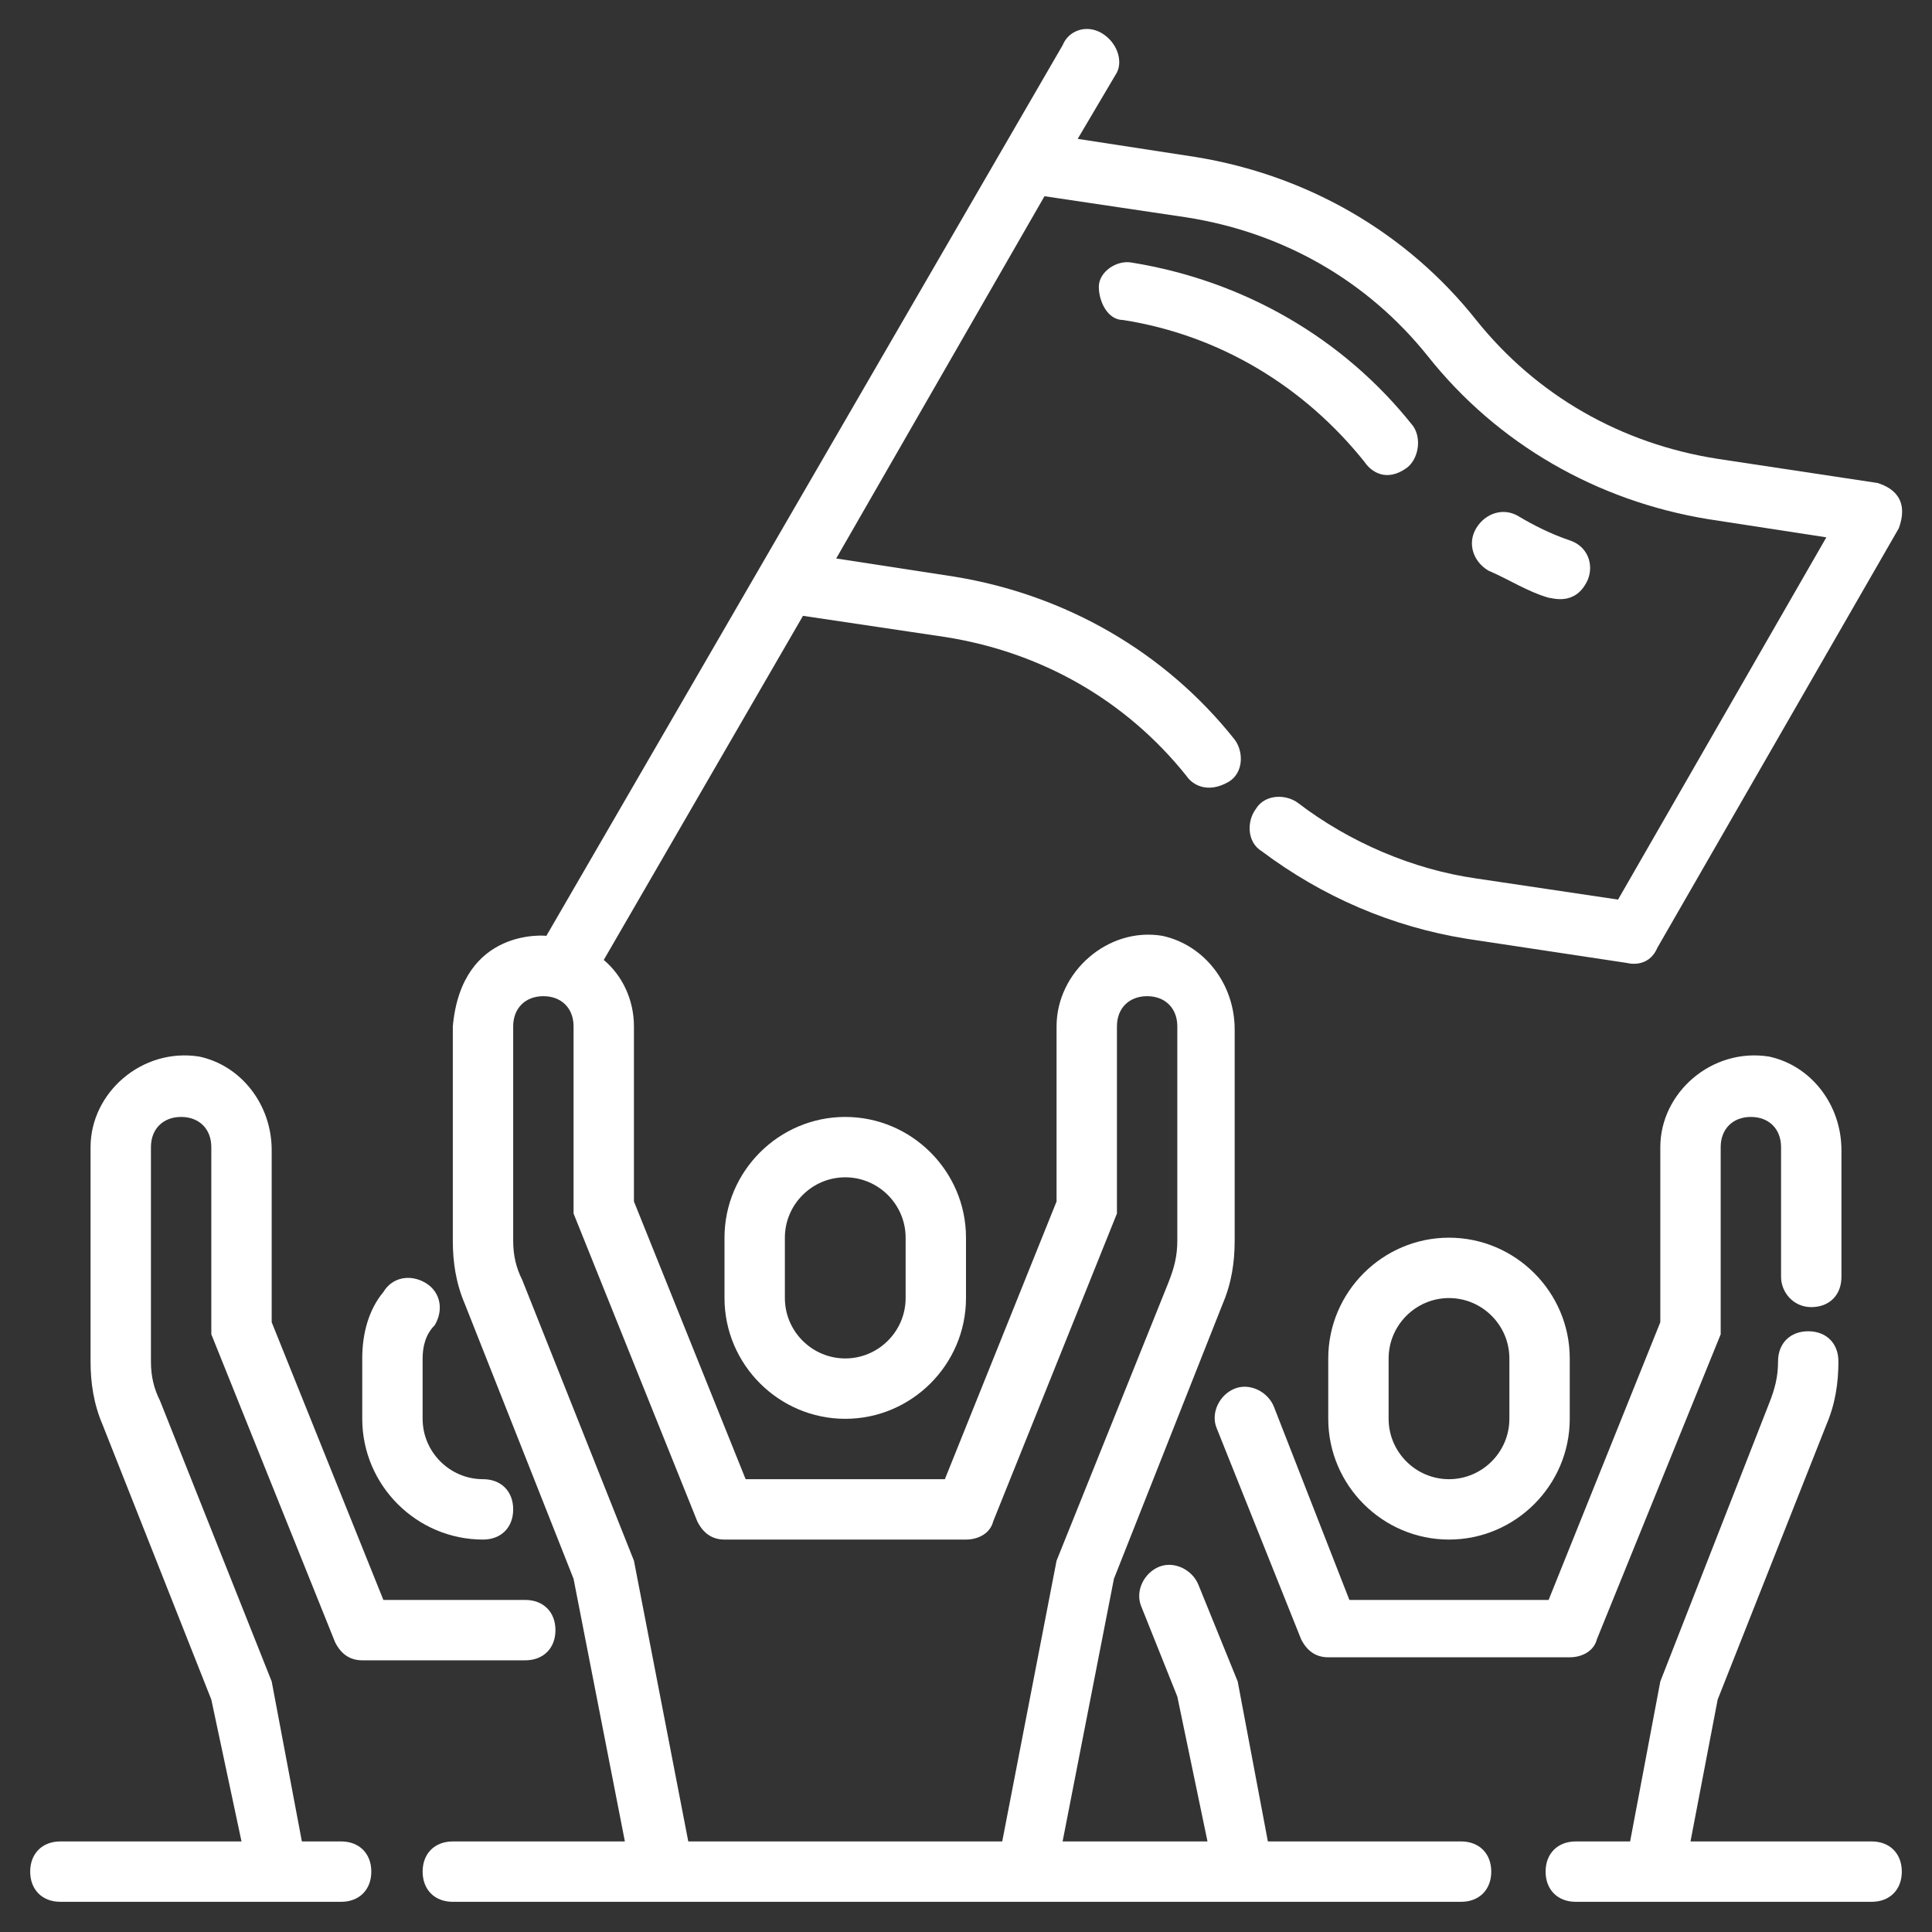
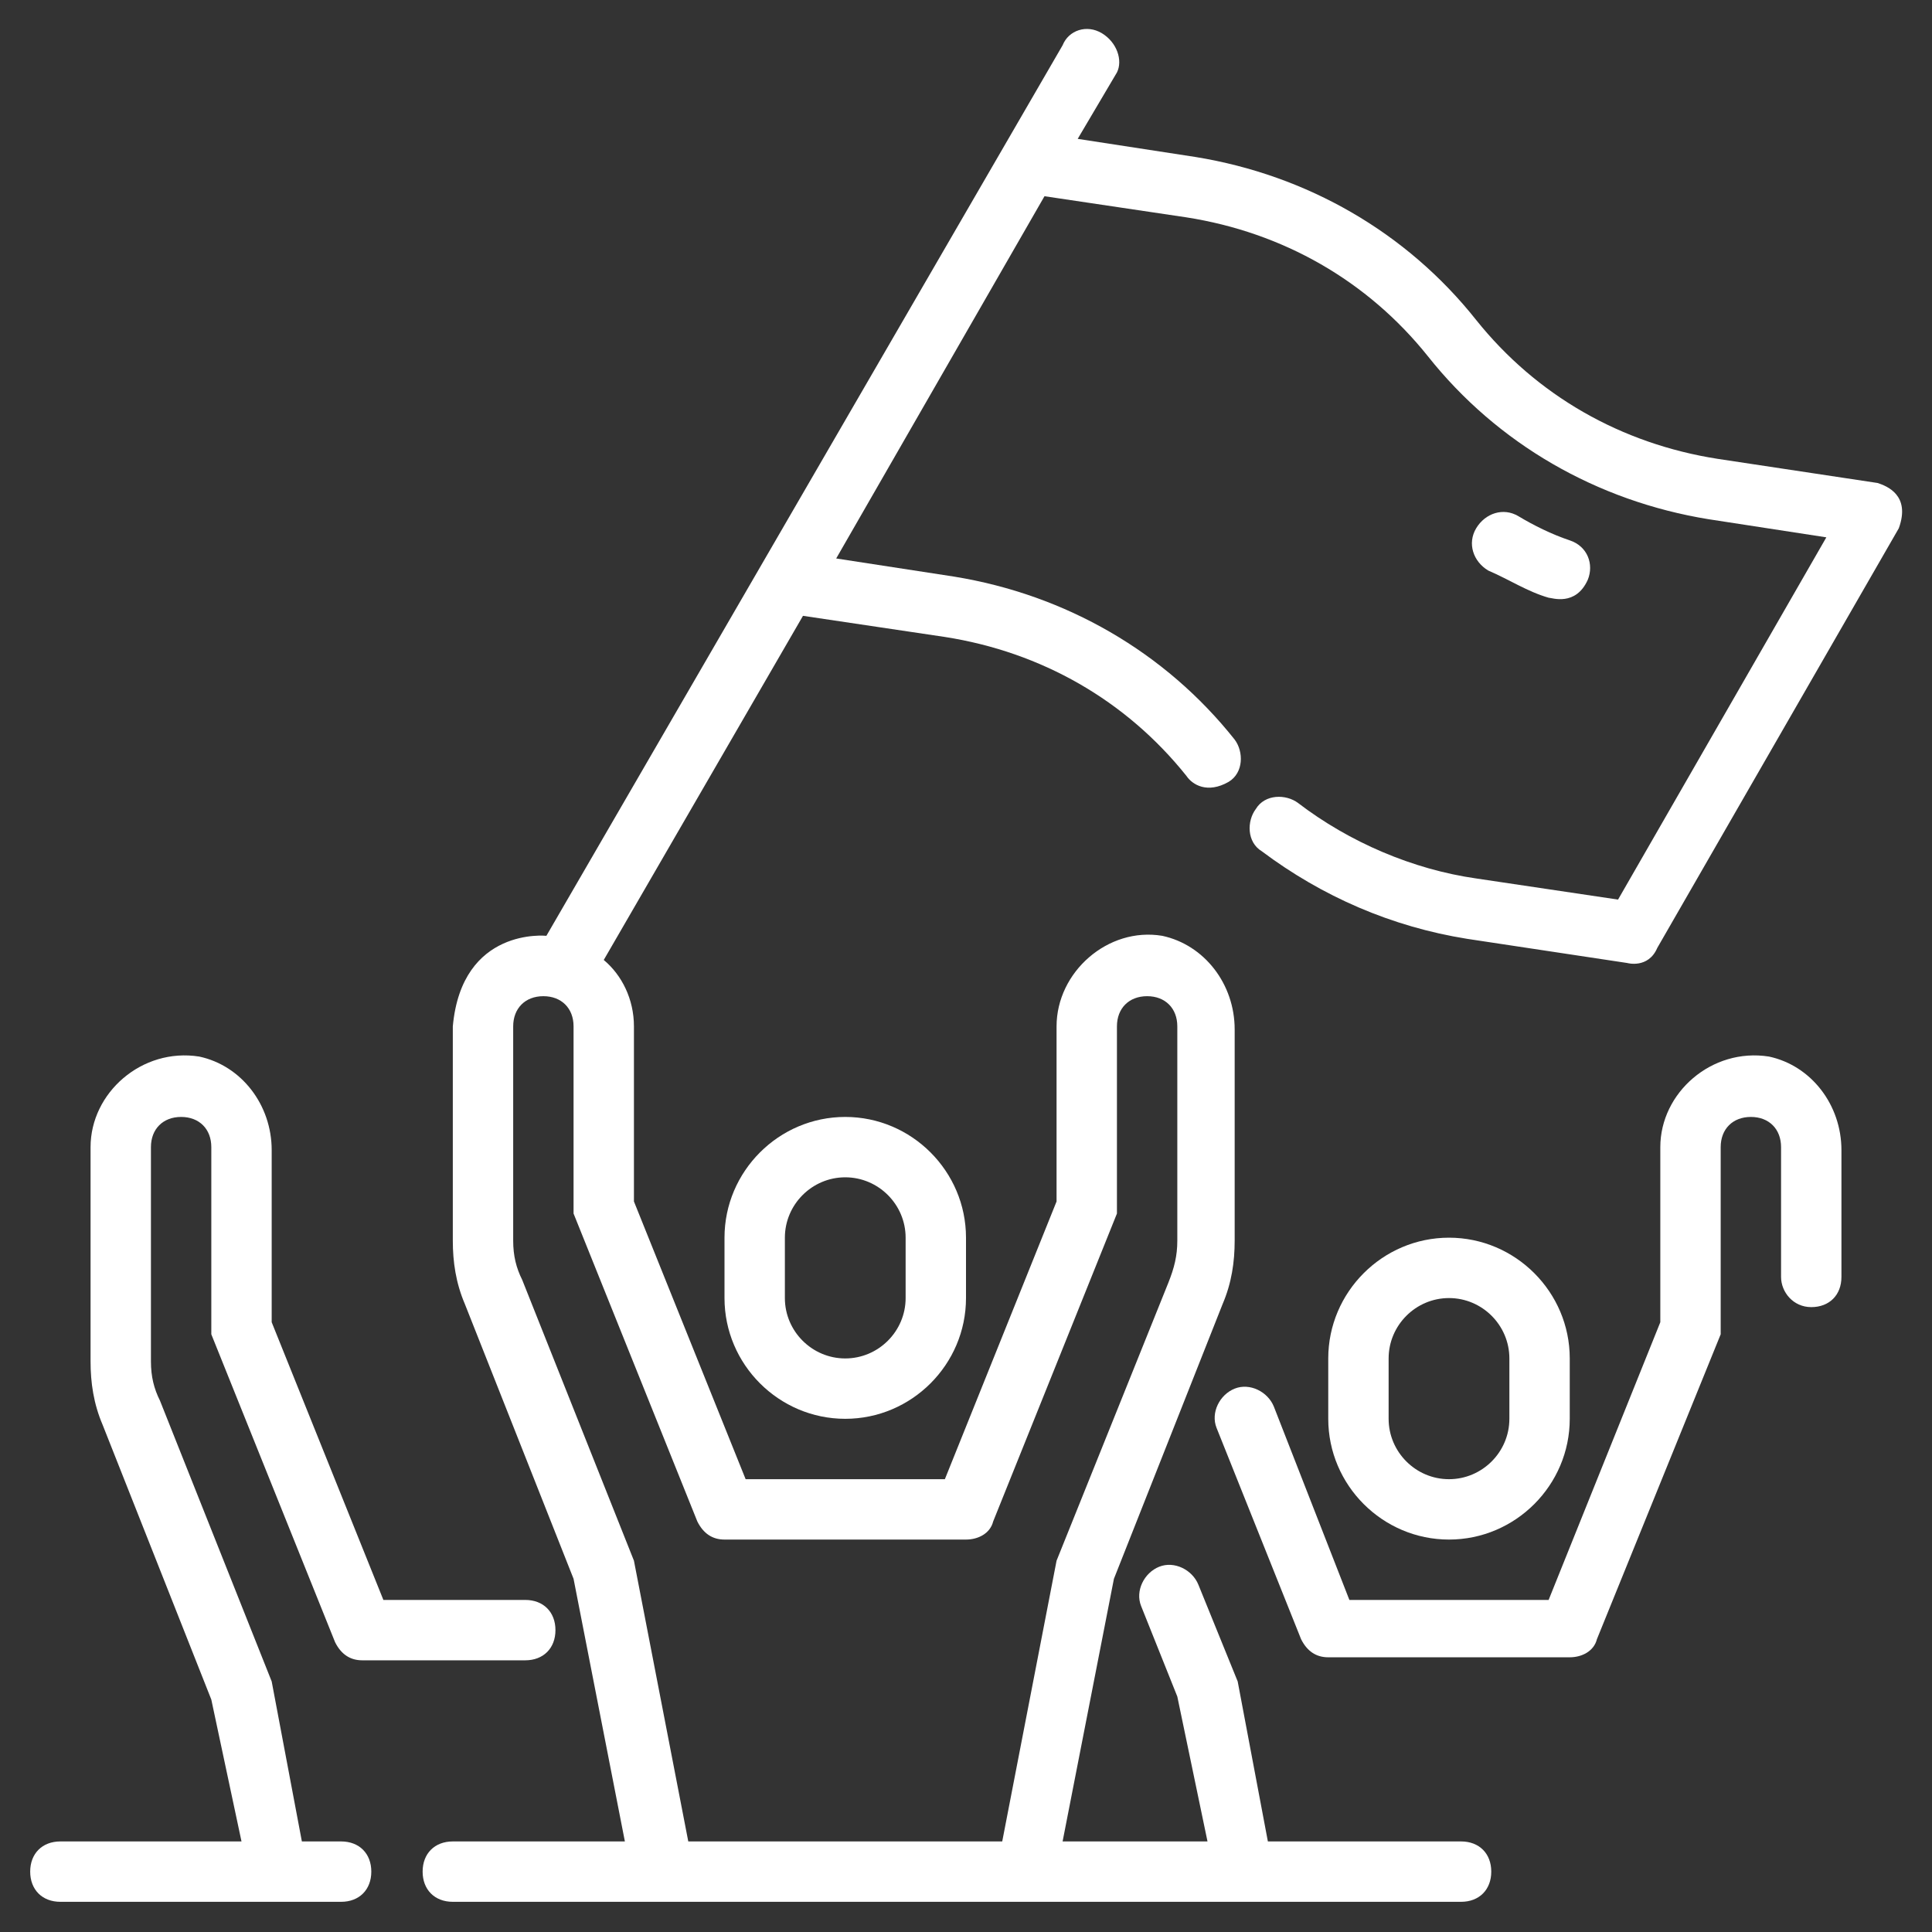
<svg xmlns="http://www.w3.org/2000/svg" width="512" height="512" x="0" y="0" viewBox="0 0 64 64" style="enable-background:new 0 0 512 512" xml:space="preserve" class="">
  <rect x="0" y="0" width="64" height="64" fill="#333333" stroke="none" />
  <g>
    <path d="m28 37c-2.2 0-4 1.8-4 4v2c0 2.2 1.8 4 4 4s4-1.8 4-4v-2c0-2.2-1.8-4-4-4zm2 6c0 1.1-.9 2-2 2s-2-.9-2-2v-2c0-1.1.9-2 2-2s2 .9 2 2z" fill="#ffffff" data-original="#000000" class="" />
-     <path d="m16 51c.6 0 1-.4 1-1s-.4-1-1-1c-1.1 0-2-.9-2-2v-2c0-.4.1-.8.4-1.1.3-.5.2-1.1-.3-1.4s-1.1-.2-1.4.3c-.5.6-.7 1.4-.7 2.2v2c0 2.2 1.8 4 4 4z" fill="#ffffff" data-original="#000000" class="" />
    <path d="m48 51c2.2 0 4-1.8 4-4v-2c0-2.2-1.8-4-4-4s-4 1.8-4 4v2c0 2.2 1.8 4 4 4zm-2-6c0-1.1.9-2 2-2s2 .9 2 2v2c0 1.1-.9 2-2 2s-2-.9-2-2z" fill="#ffffff" data-original="#000000" class="" />
    <path d="m60 43.3c.6 0 1-.4 1-1v-4.2c0-1.5-1-2.8-2.4-3.1-1.9-.3-3.6 1.2-3.6 3v5.8l-3.7 9.2h-6.6l-2.5-6.4c-.2-.5-.8-.8-1.3-.6s-.8.8-.6 1.3l2.8 7c.2.4.5.6.9.6h8c.4 0 .8-.2.9-.6l4.1-10.1v-6.2c0-.6.4-1 1-1s1 .4 1 1v4.3c0 .5.4 1 1 1z" fill="#ffffff" data-original="#000000" class="" />
-     <path d="m45.2 15.3c.2.3.7.7 1.4.2.4-.3.5-1 .2-1.4-2.3-2.9-5.6-4.8-9.3-5.4-.5-.1-1.1.3-1.1.8s.3 1.1.8 1.1c3.2.5 6 2.2 8 4.7z" fill="#ffffff" data-original="#000000" class="" />
    <path d="m51.3 19.8c.1 0 .9.3 1.3-.6.2-.5 0-1.1-.6-1.3s-1.2-.5-1.7-.8-1.1-.1-1.4.4-.1 1.1.4 1.4c.7.3 1.3.7 2 .9z" fill="#ffffff" data-original="#000000" class="" />
-     <path d="m62 61h-6l.9-4.7 3.6-9.1c.3-.7.4-1.4.4-2.1 0-.6-.4-1-1-1s-1 .4-1 1c0 .5-.1.9-.3 1.4l-3.6 9.2-1 5.3h-1.8c-.6 0-1 .4-1 1s.4 1 1 1h9.8c.6 0 1-.4 1-1s-.4-1-1-1z" fill="#ffffff" data-original="#000000" class="" />
    <path d="m48.4 61h-6.4l-1-5.3-1.3-3.2c-.2-.5-.8-.8-1.3-.6s-.8.8-.6 1.3l1.2 3 1 4.8h-4.8l1.7-8.7 3.6-9.1c.3-.7.4-1.4.4-2.1v-7c0-1.5-1-2.8-2.4-3.1-1.8-.3-3.5 1.2-3.5 3v5.8l-3.7 9.2h-6.6l-3.7-9.2v-5.8c0-.9-.4-1.7-1-2.2l6.6-11.4 4.7.7c3.2.5 6 2.1 8 4.6.2.3.7.6 1.4.2.5-.3.5-1 .2-1.4-2.3-2.9-5.6-4.8-9.3-5.4l-3.9-.6 6.9-12 4.7.7c3.2.5 6 2.1 8 4.6 2.3 2.9 5.6 4.8 9.3 5.4l3.9.6-6.9 12-4.7-.7c-2.1-.3-4.2-1.2-5.9-2.5-.4-.3-1.1-.3-1.4.2-.3.4-.3 1.1.2 1.4 2 1.5 4.3 2.5 6.8 2.9l5.3.8s.7.2 1-.5l8-13.9c.4-1.1-.4-1.4-.7-1.5l-5.3-.8c-3.2-.5-6-2.1-8-4.6-2.3-2.9-5.6-4.8-9.3-5.4l-3.9-.6 1.3-2.2c.2-.4 0-1-.5-1.3s-1.1-.1-1.3.4l-17.1 29.5s-2.8-.3-3.1 3v7.1c0 .7.1 1.4.4 2.1l3.6 9.1 1.7 8.7h-5.7c-.6 0-1 .4-1 1s.4 1 1 1h33.4c.6 0 1-.4 1-1s-.4-1-1-1zm-13.4-9.3-1.8 9.3h-10.4l-1.8-9.3-3.7-9.3c-.2-.4-.3-.8-.3-1.3v-7.1c0-.6.4-1 1-1s1 .4 1 1v6.2l4.1 10.2c.2.4.5.6.9.6h8c.4 0 .8-.2.9-.6l4.1-10.2v-6.2c0-.6.4-1 1-1s1 .4 1 1v7.1c0 .5-.1.9-.3 1.4z" fill="#ffffff" data-original="#000000" class="" />
    <path d="m11.3 61h-1.3l-1-5.3-3.7-9.3c-.2-.4-.3-.8-.3-1.3v-7.1c0-.6.4-1 1-1s1 .4 1 1v6.2l4.1 10.2c.2.4.5.6.9.6h5.4c.6 0 1-.4 1-1s-.4-1-1-1h-4.7l-3.7-9.2v-5.7c0-1.5-1-2.8-2.4-3.1-1.9-.3-3.6 1.2-3.6 3v7.1c0 .7.1 1.4.4 2.1l3.6 9.1 1 4.7h-6c-.6 0-1 .4-1 1s.4 1 1 1h9.3c.6 0 1-.4 1-1s-.4-1-1-1z" fill="#ffffff" data-original="#000000" class="" />
  </g>
</svg>